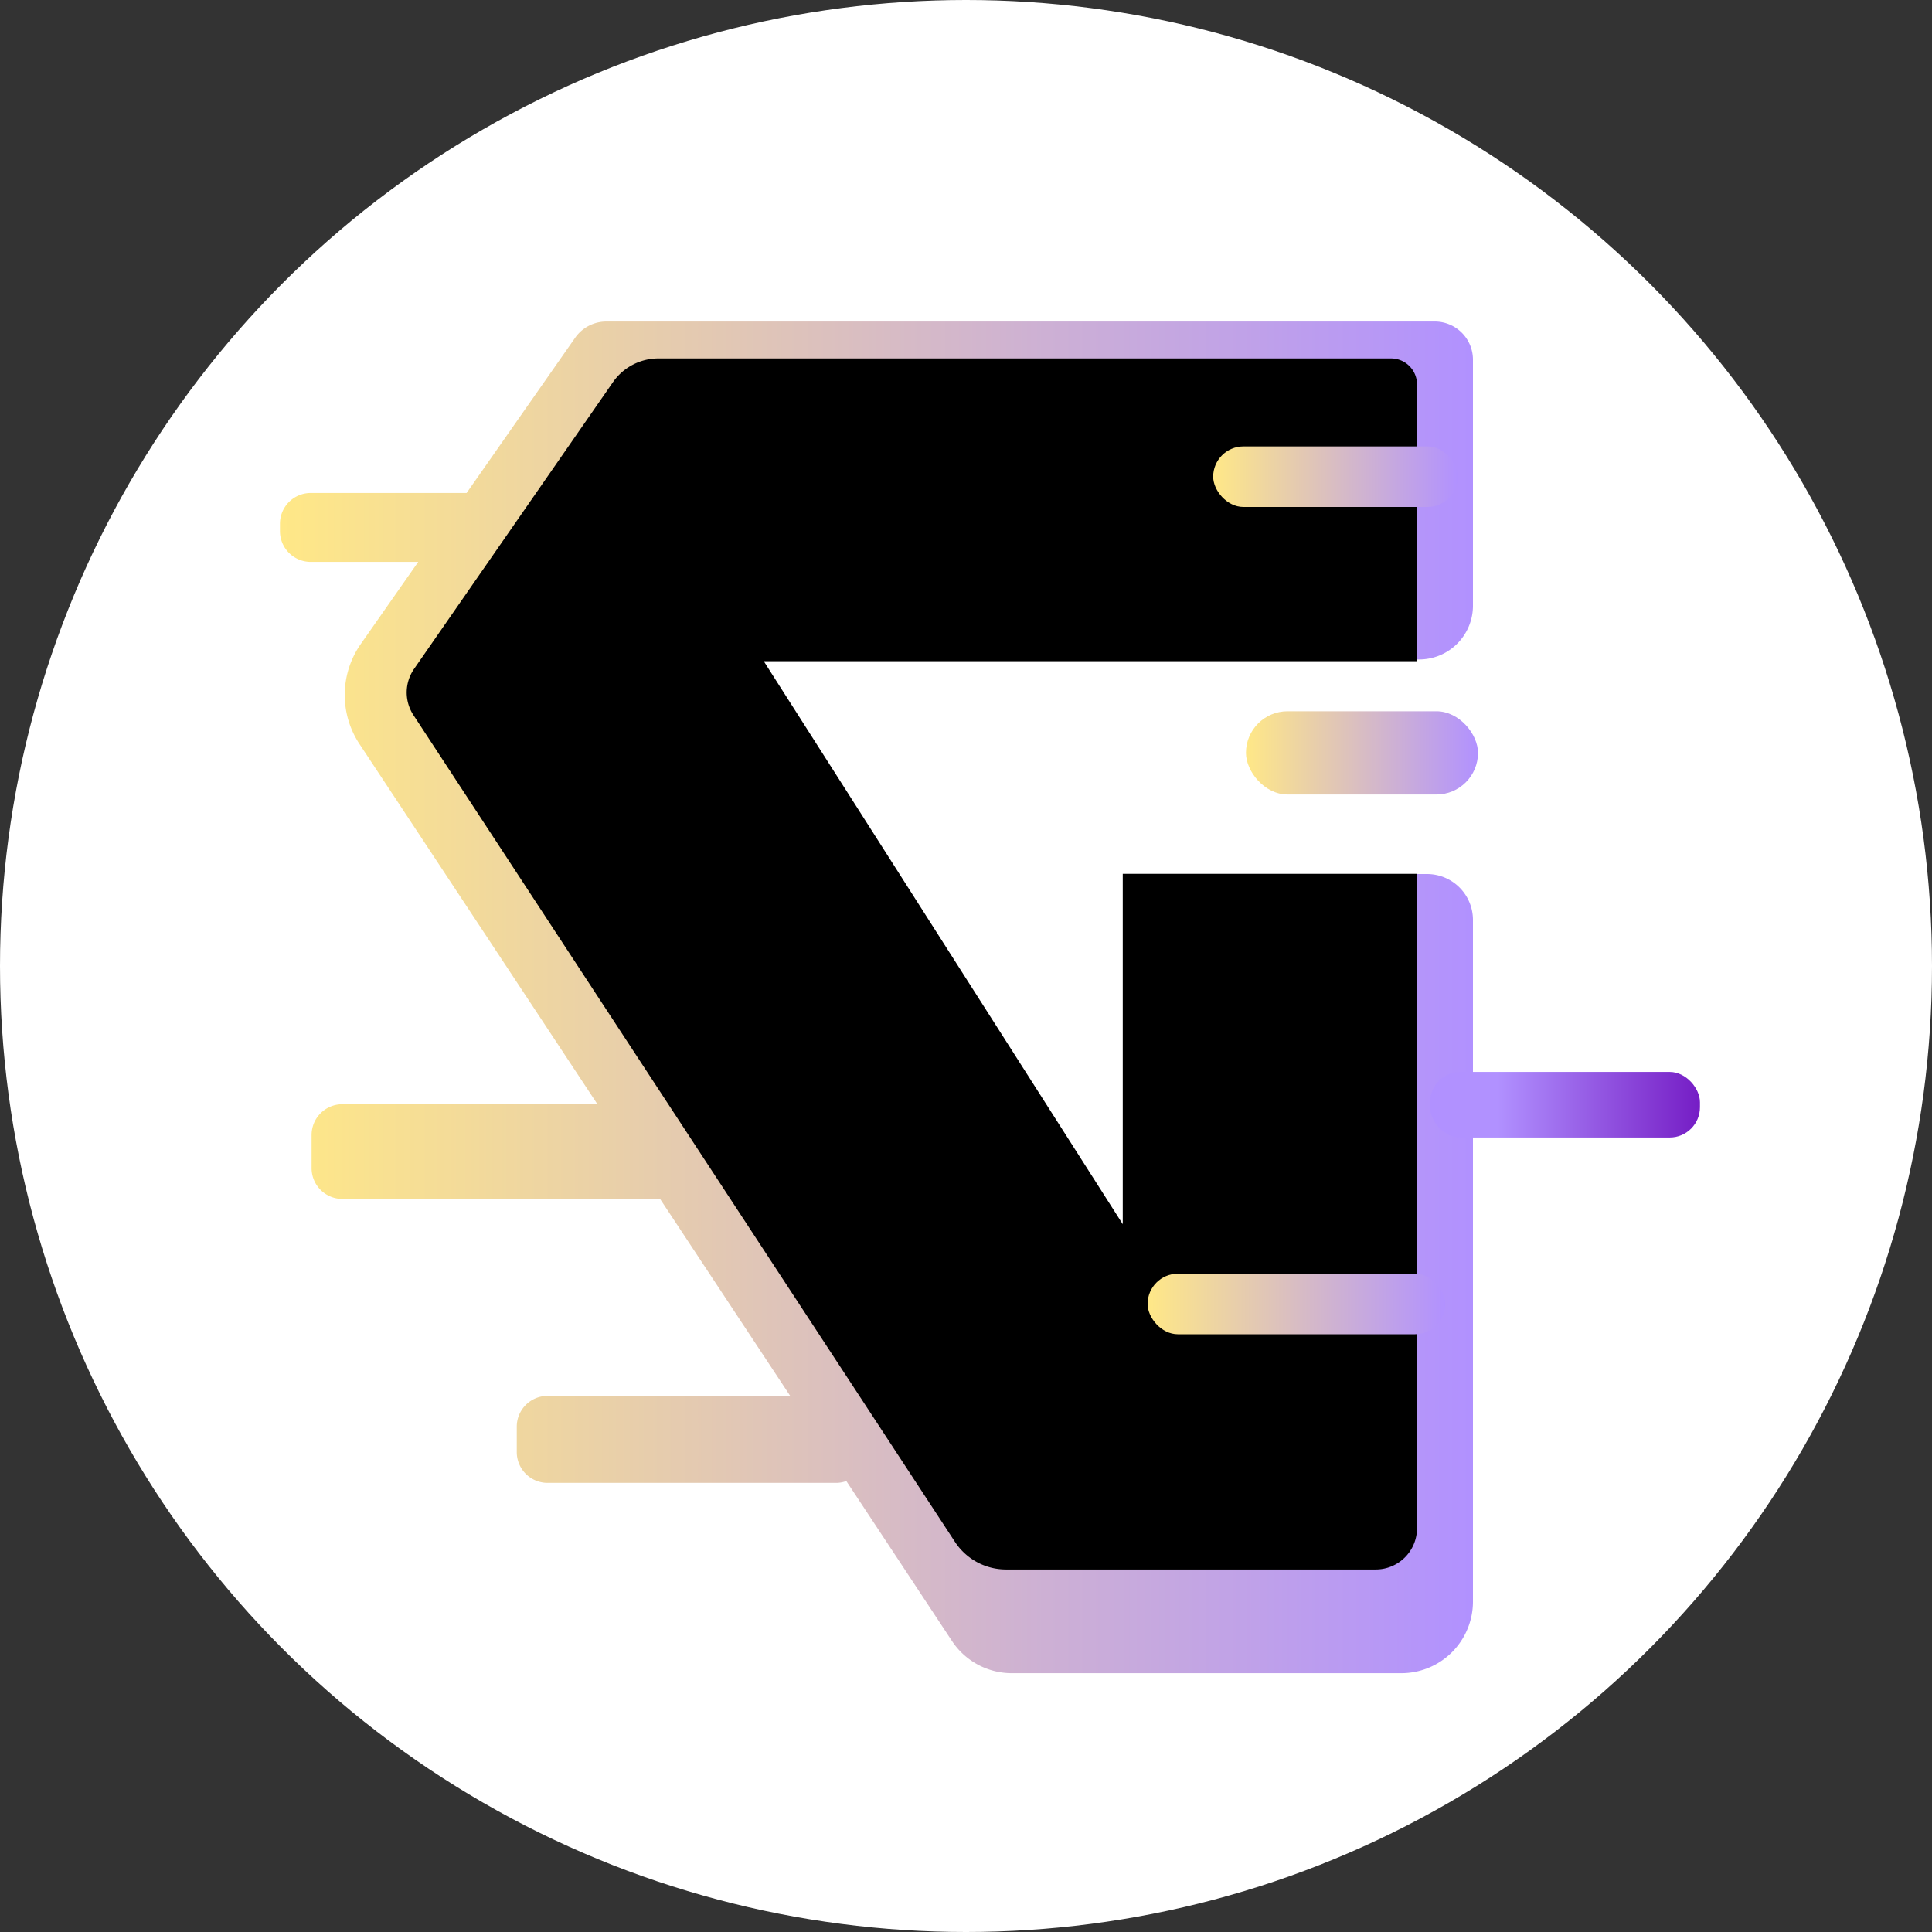
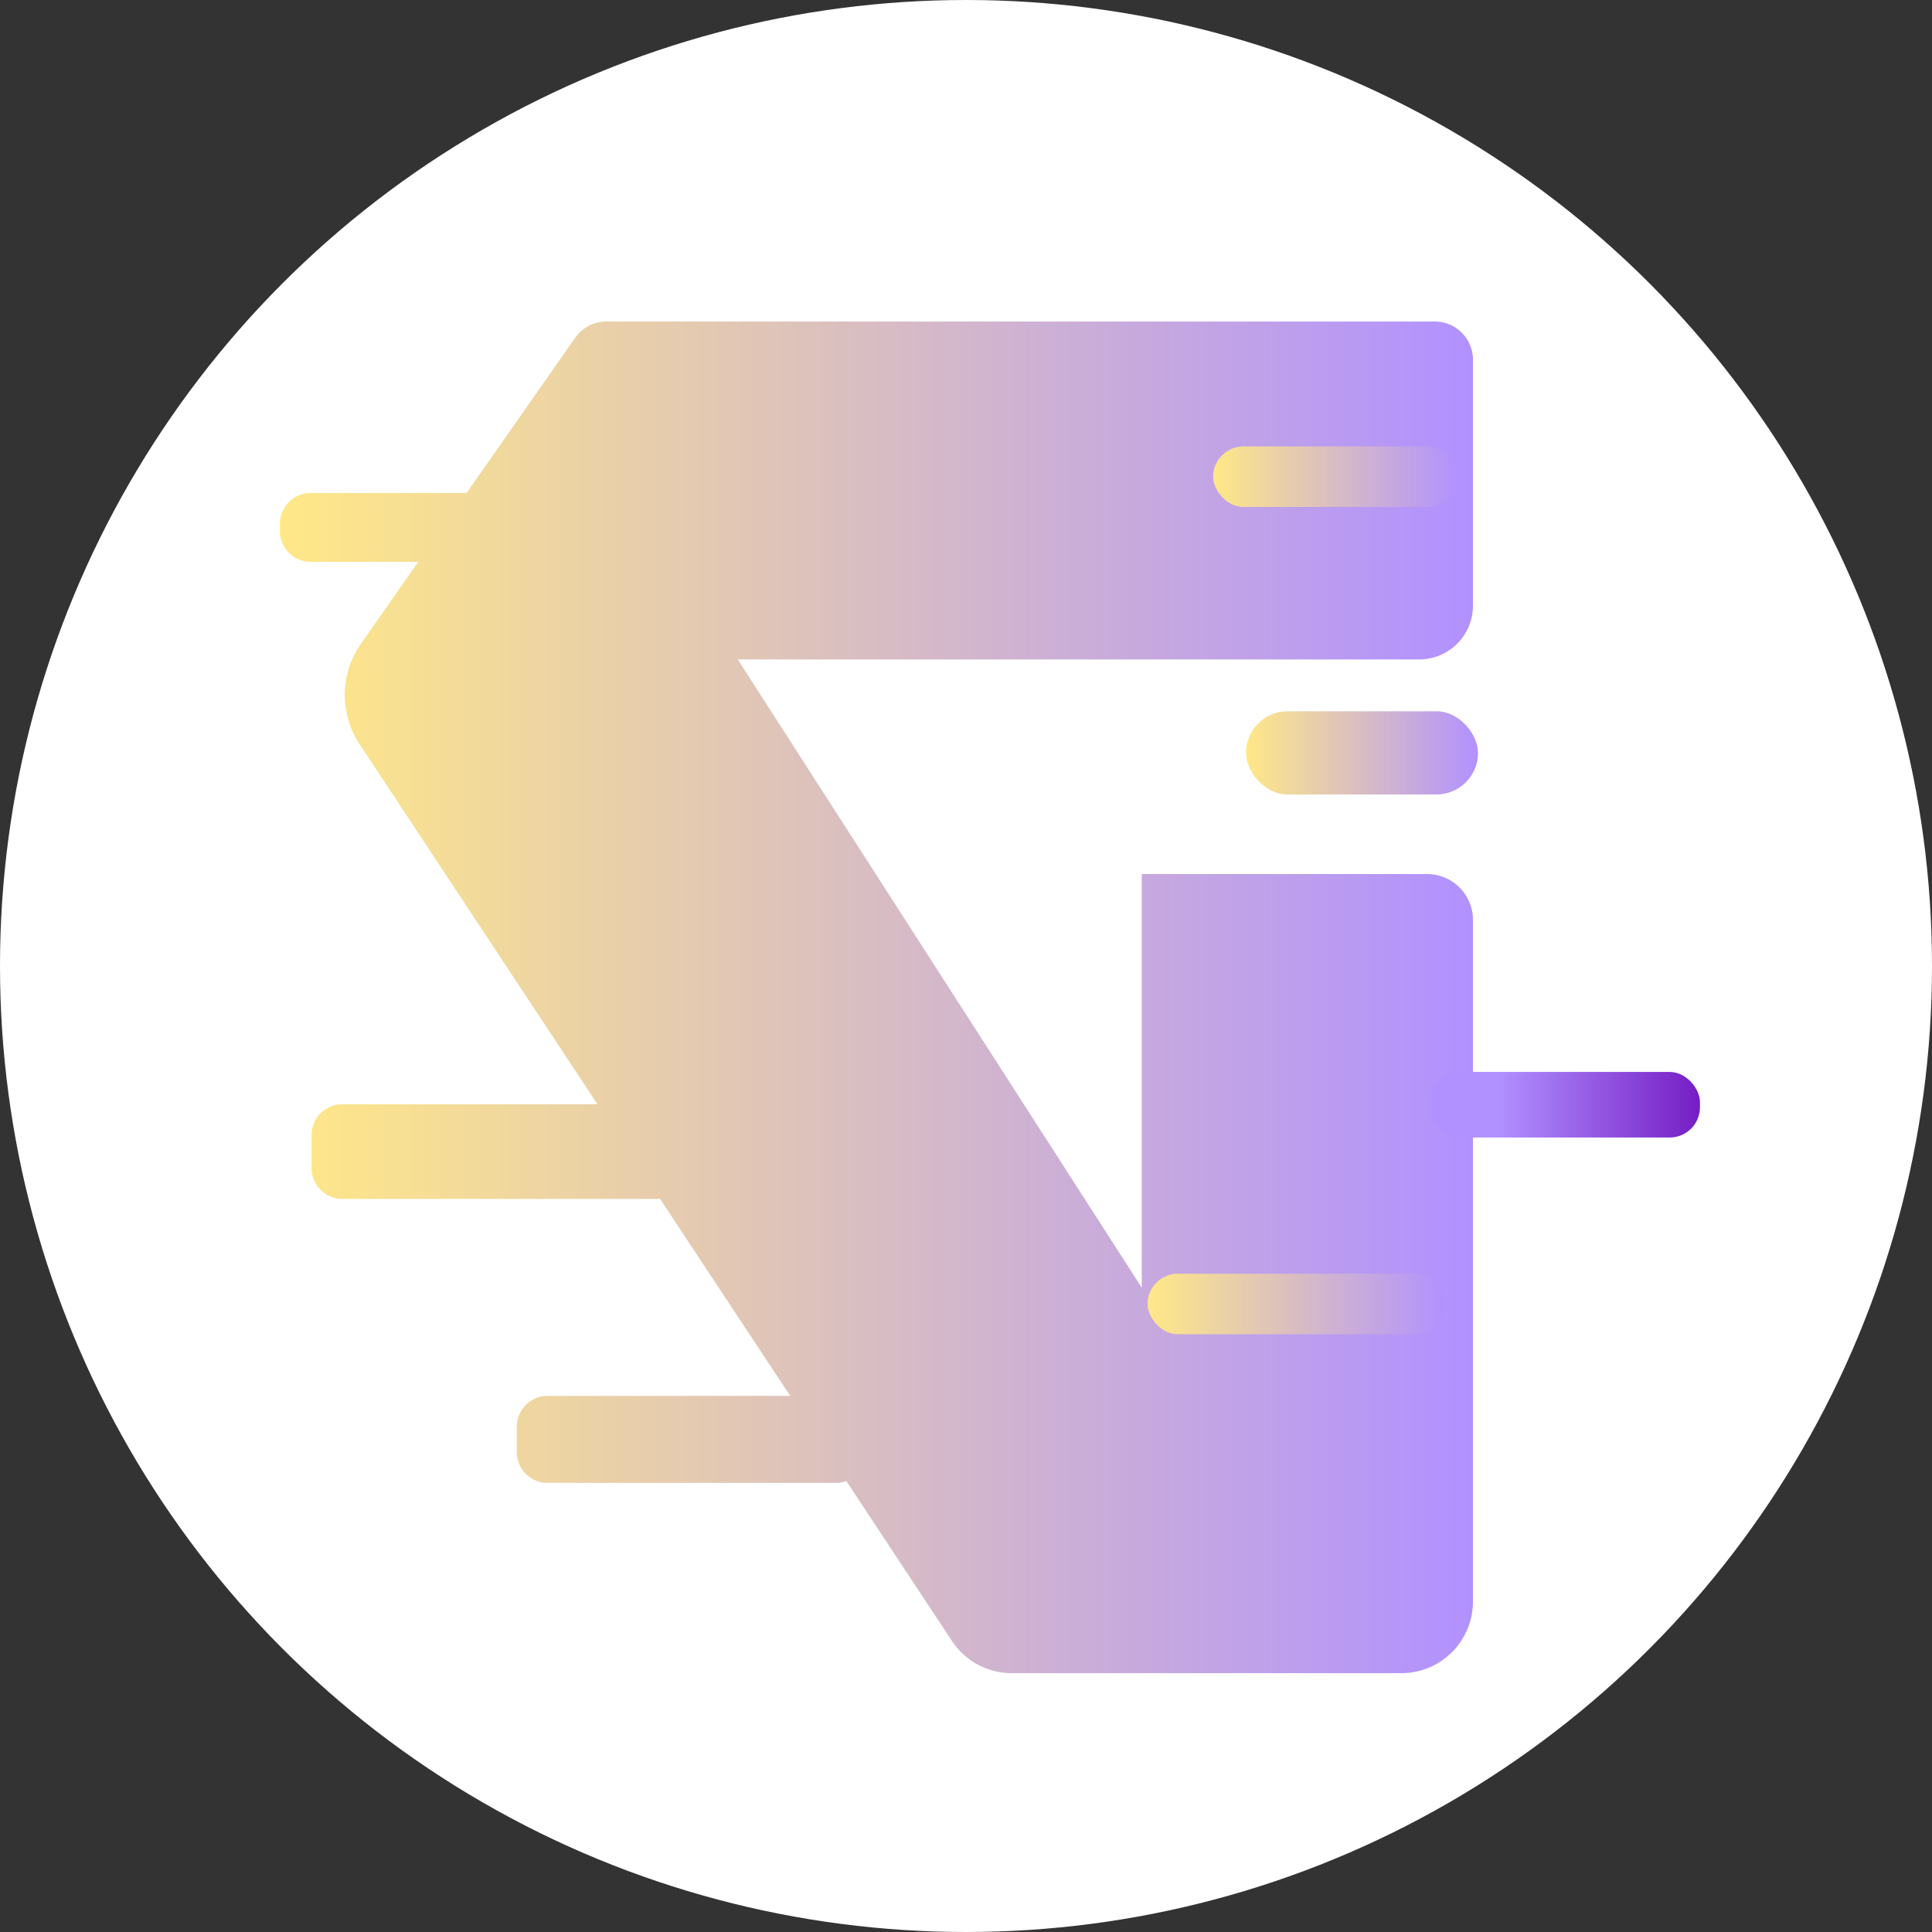
<svg xmlns="http://www.w3.org/2000/svg" xmlns:xlink="http://www.w3.org/1999/xlink" viewBox="0 0 766 766">
  <rect x="0" y="0" width="766" height="766" fill="#333333" stroke="none" />
  <defs>
    <style>.cls-1{fill:#fff;}.cls-2{fill:url(#Dégradé_sans_nom_8);}.cls-3{fill:url(#Dégradé_sans_nom_8-2);}.cls-4{fill:url(#Dégradé_sans_nom_129);}.cls-5{fill:url(#Dégradé_sans_nom_8-3);}.cls-6{fill:url(#Dégradé_sans_nom_8-4);}</style>
    <linearGradient id="Dégradé_sans_nom_8" x1="111" y1="395.43" x2="584" y2="395.43" gradientUnits="userSpaceOnUse">
      <stop offset="0" stop-color="#ffe887" />
      <stop offset="1" stop-color="#b191ff" />
    </linearGradient>
    <linearGradient id="Dégradé_sans_nom_8-2" x1="494" y1="298.5" x2="586" y2="298.5" xlink:href="#Dégradé_sans_nom_8" />
    <linearGradient id="Dégradé_sans_nom_129" x1="567" y1="438" x2="674" y2="438" gradientUnits="userSpaceOnUse">
      <stop offset="0.25" stop-color="#b191ff" />
      <stop offset="1" stop-color="#751dc5" />
    </linearGradient>
    <linearGradient id="Dégradé_sans_nom_8-3" x1="481" y1="189" x2="578" y2="189" xlink:href="#Dégradé_sans_nom_8" />
    <linearGradient id="Dégradé_sans_nom_8-4" x1="455" y1="517" x2="573" y2="517" xlink:href="#Dégradé_sans_nom_8" />
  </defs>
  <g id="Calque_2" data-name="Calque 2">
    <g id="Calque_1-2" data-name="Calque 1">
      <circle class="cls-1" cx="383" cy="383" r="383" />
      <path class="cls-2" d="M568.87,127.48H240.42a15.13,15.13,0,0,0-12.4,6.46L185,195.46l-.58,0H123.17A12.2,12.2,0,0,0,111,207.61v3a12.21,12.21,0,0,0,12.17,12.17h42.65l-22.76,32.53a35.28,35.28,0,0,0-.54,39.67l94.35,142.82H135.71A12.2,12.2,0,0,0,123.54,450v13.18a12.2,12.2,0,0,0,12.17,12.17h126l51.59,78.1H217.06a12.2,12.2,0,0,0-12.17,12.17v10.14a12.21,12.21,0,0,0,12.17,12.17h114.4a11.81,11.81,0,0,0,4.09-.73l41.9,63.43a28.42,28.42,0,0,0,23.7,12.75H555.59A28.41,28.41,0,0,0,584,635V364.75a18.21,18.21,0,0,0-18.21-18.21H452.68v164L292.51,261.46H562.67A21.33,21.33,0,0,0,584,240.13V142.62A15.14,15.14,0,0,0,568.87,127.48Z" />
-       <path d="M164.18,265.19,243,151.56a22,22,0,0,1,18.06-9.45H551.51a10.32,10.32,0,0,1,10.31,10.32V262.15h-259L445.15,485.37V346.45H561.82V605.91a16.37,16.37,0,0,1-16.37,16.36H398.87a24.2,24.2,0,0,1-20.23-10.93L163.94,283.56A16.42,16.42,0,0,1,164.18,265.19Z" />
      <rect class="cls-3" x="494" y="282" width="92" height="33" rx="16.5" />
      <rect class="cls-4" x="567" y="425" width="107" height="26" rx="12" />
      <rect class="cls-5" x="481" y="177" width="97" height="24" rx="12" />
      <rect class="cls-6" x="455" y="505" width="118" height="24" rx="12" />
    </g>
  </g>
</svg>